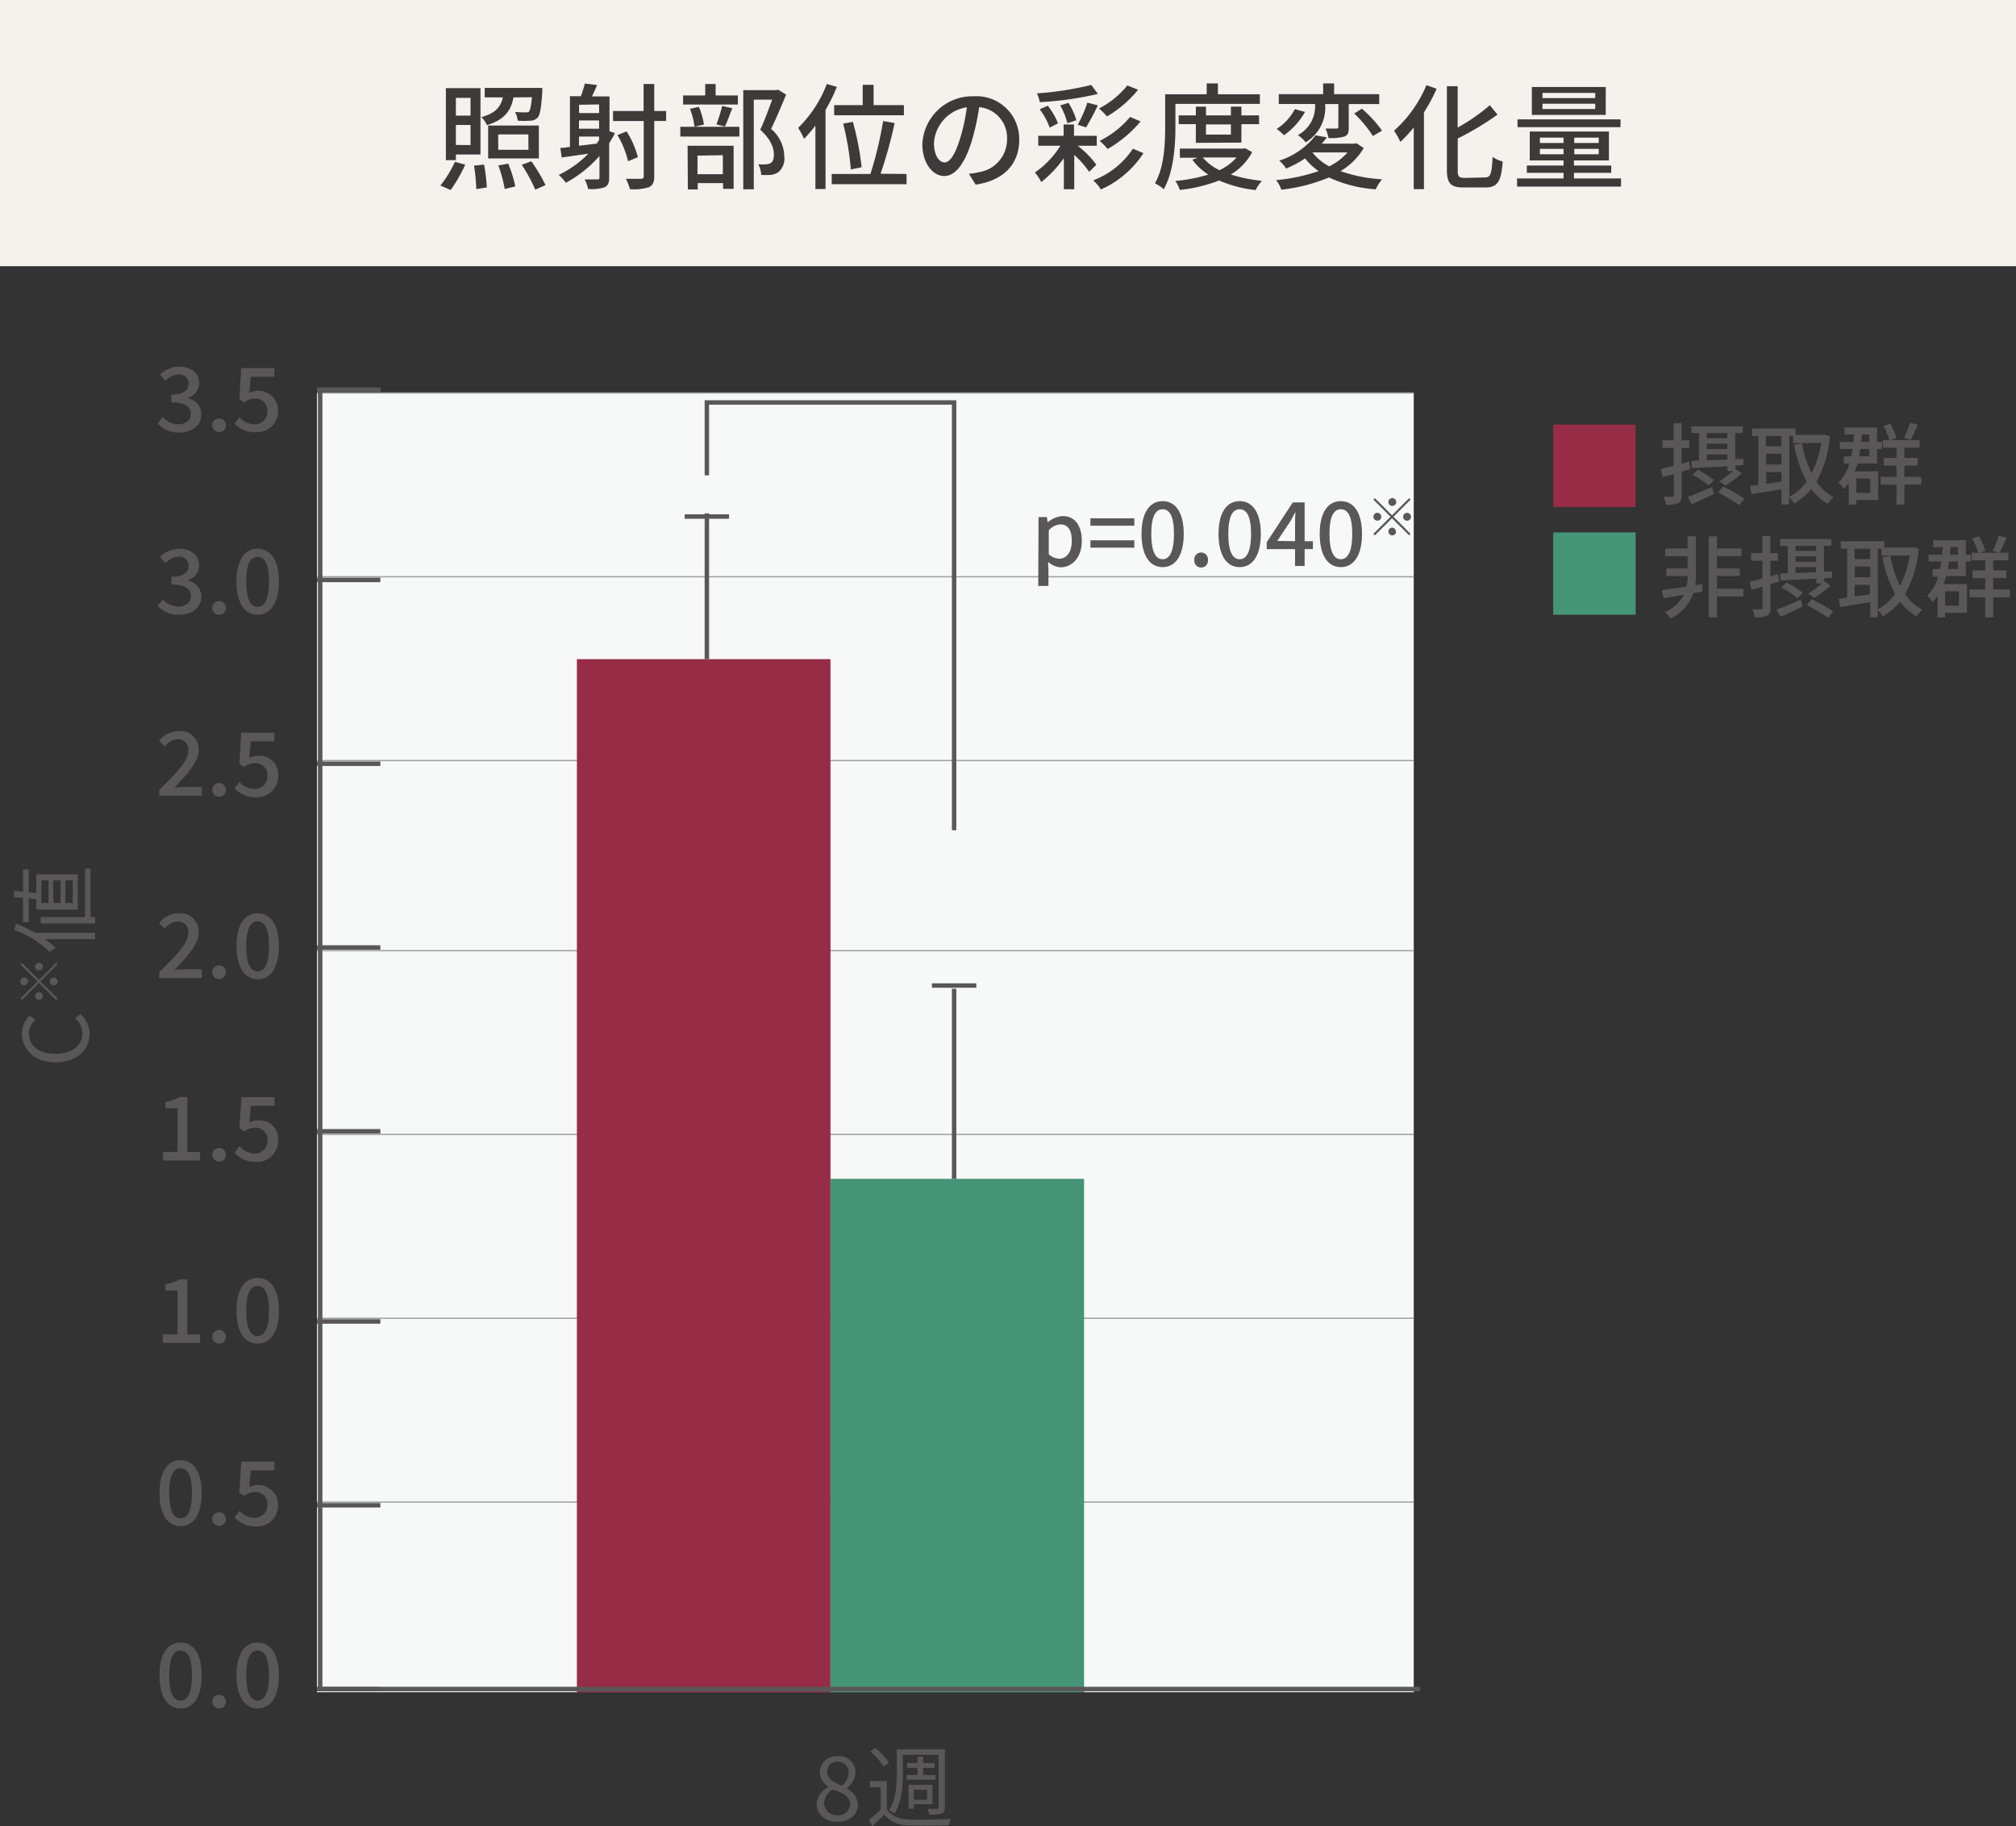
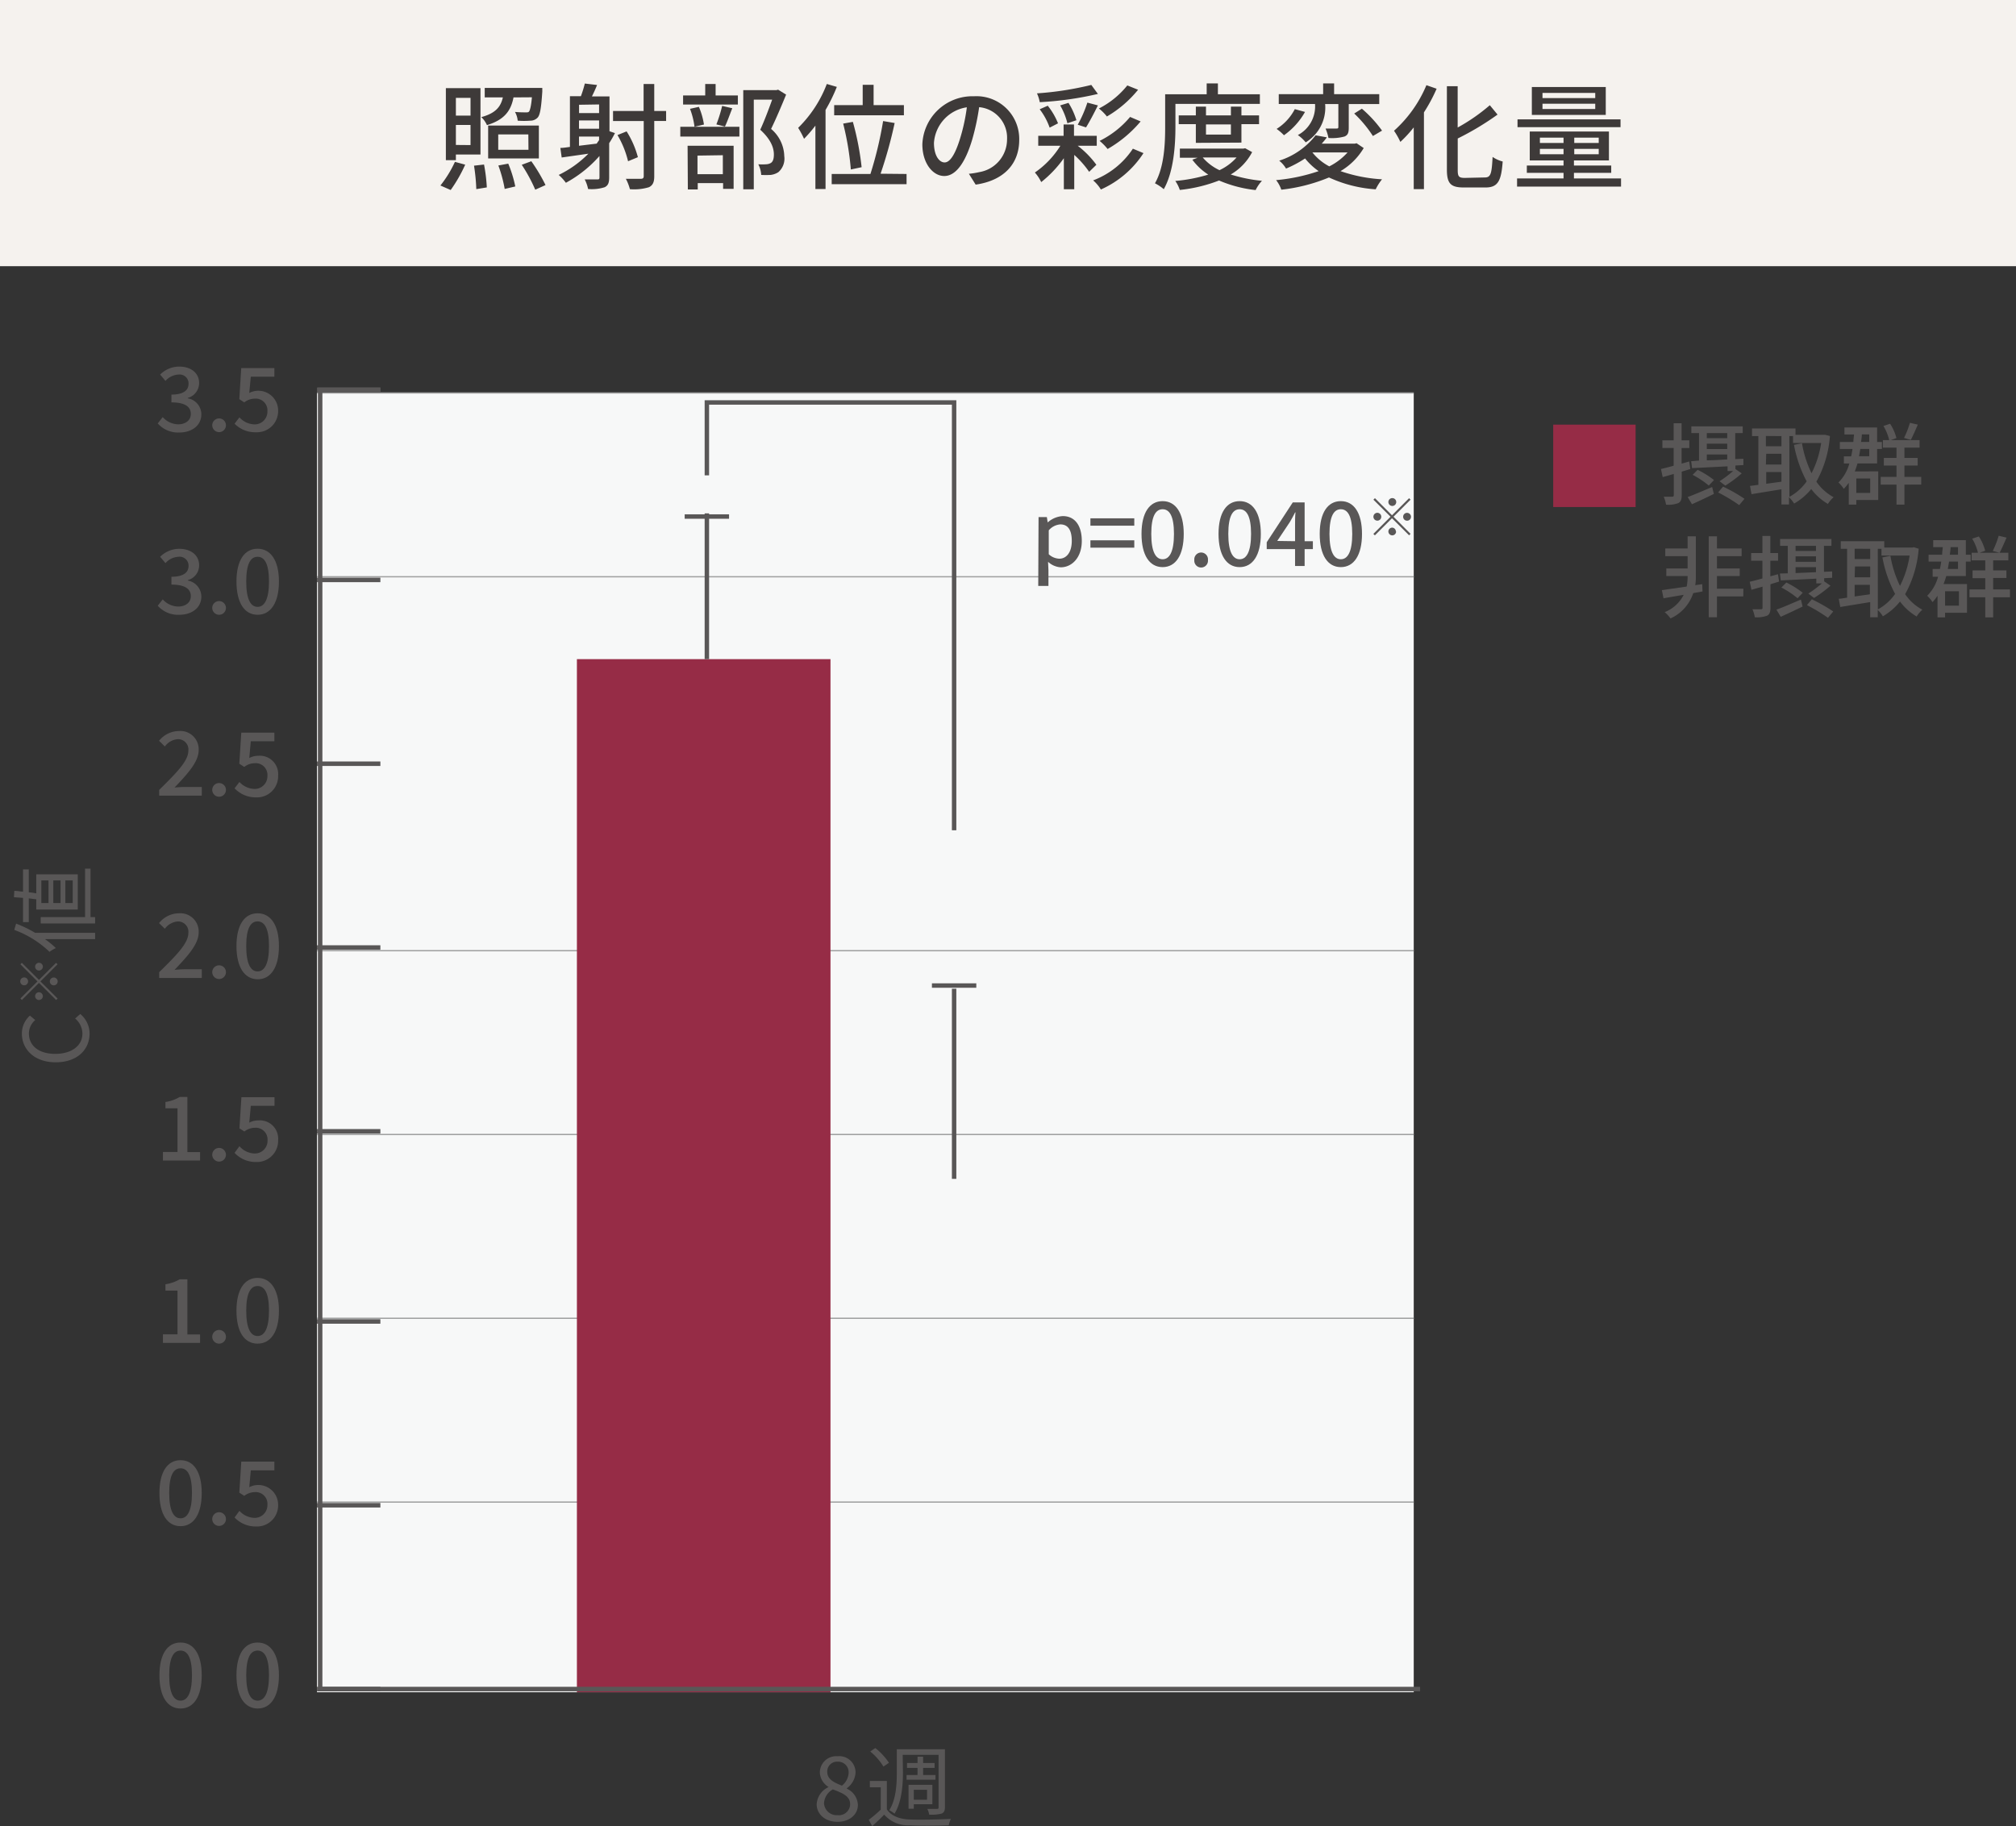
<svg xmlns="http://www.w3.org/2000/svg" viewBox="0 0 318 288.15">
  <rect x="0" y="0" width="318" height="288.15" fill="#333333" stroke="none" />
  <defs>
    <style>.cls-1{fill:#595757;}.cls-2{fill:#f7f8f8;}.cls-3{fill:#f5f2ee;}.cls-4{fill:#3e3a39;}.cls-5,.cls-6,.cls-7{fill:none;stroke-miterlimit:10;}.cls-5{stroke:#9fa0a0;stroke-width:0.2px;}.cls-6,.cls-7{stroke:#595757;}.cls-6{stroke-width:0.71px;}.cls-7{stroke-width:0.7px;}.cls-8{fill:#449476;}.cls-9{fill:#962c46;}</style>
  </defs>
  <g id="レイヤー_2" data-name="レイヤー 2">
    <g id="レイヤー_1-2" data-name="レイヤー 1">
      <path class="cls-1" d="M8.78,167.61c-3.32,0-5.33-2-5.33-4.56a3.79,3.79,0,0,1,1.27-2.81l.84.7a2.82,2.82,0,0,0-1,2.1c0,2,1.6,3.24,4.16,3.24S13,165,13,163.08a3.14,3.14,0,0,0-1.15-2.38l.81-.71a4,4,0,0,1,1.47,3.15C14.09,165.69,12.12,167.61,8.78,167.61Z" />
      <path class="cls-1" d="M3.82,155.46a.62.62,0,1,1,.61-.61A.61.61,0,0,1,3.82,155.46Zm-.6-3.31.23-.23,2.7,2.69,2.69-2.69.24.23-2.7,2.7,2.71,2.7-.24.23-2.7-2.7-2.7,2.7-.23-.24,2.69-2.69Zm2.32.37a.61.61,0,0,1,.61-.61.61.61,0,0,1,.61.61.62.62,0,0,1-.61.61A.61.61,0,0,1,5.54,152.52Zm1.22,4.65a.61.61,0,0,1-.61.61.61.61,0,0,1-.61-.61.61.61,0,0,1,.61-.61A.62.62,0,0,1,6.76,157.17Zm1.71-2.94a.62.62,0,1,1-.61.62A.62.62,0,0,1,8.47,154.23Z" />
      <path class="cls-1" d="M5.72,141.89l-1.18-.14v3.74H3.63v-3.82l-1.43-.11.06-1c.43,0,.89.09,1.37.13v-3.52h.91v3.63c.42,0,.83.1,1.18.15v-3h6.55v5.56H5.72Zm-3.18,3.84a19.46,19.46,0,0,1,3,1.45H15v1H7.09a13,13,0,0,1,1.72,1.41,5.52,5.52,0,0,0-1,.59,16,16,0,0,0-5.56-3.46Zm11.74-8.68v7.65H15v1H6.42v-1h7v-7.65Zm-7.76,1.86v3.57H7.65v-3.57Zm1.89,0v3.57H9.55v-3.57Zm1.9,0v3.57h1.16v-3.57Z" />
      <rect class="cls-2" x="50" y="62" width="173" height="205" />
      <rect class="cls-3" width="318" height="42" />
      <path class="cls-4" d="M69.47,29.27a18.06,18.06,0,0,0,2.29-3.73l1.62.44a23,23,0,0,1-2.29,4Zm2.44-4H70.33V13.91h5.46V24.38H71.91Zm0-9.83v2.8h2.31v-2.8Zm2.31,7.45V19.72H71.91v3.15Zm2.13,3.07a26.33,26.33,0,0,1,.44,3.61l-1.66.27a29.85,29.85,0,0,0-.36-3.7ZM81,15.37c-.4,2.07-1.4,3.53-4.19,4.37a3.91,3.91,0,0,0-.89-1.26c2.26-.62,3.06-1.62,3.4-3.11H76.46v-1.5h9.08s0,.39,0,.6c-.17,2.55-.35,3.66-.73,4.08a1.57,1.57,0,0,1-1.15.49,13.08,13.08,0,0,1-2,0,3.37,3.37,0,0,0-.43-1.38c.72.07,1.42.07,1.71.07s.42,0,.53-.16.32-.8.43-2.22ZM85,25H77V19.81h8Zm-1.66-3.79H78.59v2.42h4.77Zm-3.17,4.61a19.37,19.37,0,0,1,1.11,3.6l-1.67.39a21.5,21.5,0,0,0-1-3.7Zm3.64-.38a27,27,0,0,1,2.24,3.76l-1.62.73A25,25,0,0,0,82.3,26Z" />
      <path class="cls-4" d="M97,21a15.56,15.56,0,0,1-.91,1.59V28c0,.82-.16,1.27-.71,1.54a6.71,6.71,0,0,1-2.62.28,5.35,5.35,0,0,0-.53-1.51c.86,0,1.7,0,2,0s.33-.09.33-.36V24.61a19.28,19.28,0,0,1-5.3,4.23,7.64,7.64,0,0,0-1.13-1.24,16.85,16.85,0,0,0,4.68-3.35l-4.21.6-.21-1.51c.45,0,1-.09,1.51-.16v-8h1.73a18.53,18.53,0,0,0,.62-2l1.93.23c-.26.66-.55,1.28-.81,1.8h2.77v5.5Zm-5.66-4.47v1.31H94.5V16.48ZM94.5,19H91.33v1.31H94.5Zm-3.17,4,2.79-.34c.12-.19.25-.37.38-.55v-.56H91.33Zm13.74-3.91H103.2v8.74c0,.92-.24,1.42-.84,1.71a8.08,8.08,0,0,1-3,.31,7.61,7.61,0,0,0-.64-1.64c1.09,0,2.06,0,2.37,0s.45-.11.45-.42V19.1H96.7V17.51h4.82V13.25h1.68v4.26h1.87Zm-6,6.35a15,15,0,0,0-1.67-4.13l1.44-.58a14.63,14.63,0,0,1,1.78,4.07Z" />
      <path class="cls-4" d="M107.31,20h9.32v1.55h-9.32Zm9.08-3.51h-8.64V15.06h3.49V13.25h1.64v1.81h3.51ZM108.46,23h7.26V29.8h-1.66v-.91h-4v1h-1.56Zm1.09-3a12.09,12.09,0,0,0-.71-2.83l1.4-.31a11.32,11.32,0,0,1,.8,2.79Zm.47,4.55v2.93h4V24.49ZM113,19.63a21.54,21.54,0,0,0,.91-2.92l1.6.37c-.4,1-.8,2.15-1.16,2.89ZM124,14.93c-.71,1.73-1.59,3.82-2.37,5.41a5.81,5.81,0,0,1,2.08,4.31,2.82,2.82,0,0,1-.93,2.51,2.83,2.83,0,0,1-1.22.44,14.12,14.12,0,0,1-1.49,0,4.11,4.11,0,0,0-.46-1.68,9.19,9.19,0,0,0,1.24,0,1.61,1.61,0,0,0,.73-.2c.36-.22.49-.69.49-1.35,0-1.06-.48-2.38-2.15-3.9.66-1.42,1.37-3.33,1.88-4.75h-2.9V29.87h-1.66V14.22h5.23l.27-.07Z" />
      <path class="cls-4" d="M132,13.71a26.6,26.6,0,0,1-1.78,3.64V29.82h-1.6v-10a21.19,21.19,0,0,1-1.79,2.08,14.82,14.82,0,0,0-.93-1.73,19.31,19.31,0,0,0,4.52-6.92ZM143,27.45v1.61H131.19V27.45h6.11a59.61,59.61,0,0,0,2-8.35l1.82.31a70.2,70.2,0,0,1-2.22,8Zm-6.92-10.86V13.38h1.72v3.21h4.78v1.6h-11v-1.6Zm-1.87,10.15A44.13,44.13,0,0,0,133,19.5l1.53-.27a44,44,0,0,1,1.38,7.15Z" />
      <path class="cls-4" d="M153.9,29.13l-1.07-1.71a12,12,0,0,0,1.62-.26,5.23,5.23,0,0,0,4.4-5.17,4.84,4.84,0,0,0-4.4-5.08A38.14,38.14,0,0,1,153.36,22c-1.1,3.71-2.61,5.77-4.41,5.77s-3.46-2-3.46-5a7.9,7.9,0,0,1,8.14-7.58,6.74,6.74,0,0,1,7.14,6.87C160.77,25.87,158.33,28.49,153.9,29.13ZM149,25.63c.82,0,1.67-1.18,2.51-4a29.84,29.84,0,0,0,1-4.7,6.09,6.09,0,0,0-5.19,5.63C147.33,24.67,148.22,25.63,149,25.63Z" />
      <path class="cls-4" d="M170,23a14.64,14.64,0,0,1,2.94,3l-1.14,1.11a15.3,15.3,0,0,0-2.35-2.67v5.42h-1.64v-4.9a18.24,18.24,0,0,1-3.57,3.77,6.68,6.68,0,0,0-1-1.51A14.21,14.21,0,0,0,167.26,23h-3.49V21.43h4V19.64h1.64v1.79H173V23Zm3.18-8.18a51.78,51.78,0,0,1-9.17,1.3,5.91,5.91,0,0,0-.44-1.39,49.93,49.93,0,0,0,8.57-1.33Zm-7.61,5.32A10.45,10.45,0,0,0,164,17.24l1.27-.56a10.8,10.8,0,0,1,1.62,2.78Zm2.8-.69a10.77,10.77,0,0,0-1.14-2.82l1.31-.4a11.17,11.17,0,0,1,1.25,2.74Zm1.63.23a19.71,19.71,0,0,0,1.52-3.49l1.66.44c-.6,1.22-1.33,2.6-1.87,3.47Zm10.37,4.48a15.49,15.49,0,0,1-6.72,5.74,6,6,0,0,0-1.22-1.44,13,13,0,0,0,6.27-5Zm-.85-10a18,18,0,0,1-4.92,4.22,7.5,7.5,0,0,0-1.26-1.26,13.79,13.79,0,0,0,4.48-3.64Zm.4,5a19.4,19.4,0,0,1-5.21,4.35,8.44,8.44,0,0,0-1.26-1.28,14.86,14.86,0,0,0,4.81-3.78Z" />
      <path class="cls-4" d="M185.41,20c0,2.86-.26,7.08-1.84,9.85a7,7,0,0,0-1.39-.93c1.48-2.59,1.61-6.28,1.61-8.92V14.87h6.55V13.16h1.77v1.71h6.62v1.52H185.41ZM197.51,24a8.77,8.77,0,0,1-3.38,3.53,23.94,23.94,0,0,0,4.93,1,5.93,5.93,0,0,0-1,1.46,20.31,20.31,0,0,1-5.77-1.51,24,24,0,0,1-6.19,1.49,5.4,5.4,0,0,0-.71-1.42,25.1,25.1,0,0,0,5.2-1,9.56,9.56,0,0,1-2.51-2.35l.82-.31h-2.79V23.45h10l.3-.06Zm-8.88-1.46V19.59h-2.7V18.21h2.7V16.82h1.6v1.39h3.93V16.82h1.66v1.39h2.78v1.38h-2.78V22.5Zm1.09,2.31a7.84,7.84,0,0,0,2.64,2,8.3,8.3,0,0,0,2.69-2Zm.51-5.22v1.6h3.93v-1.6Z" />
      <path class="cls-4" d="M215.11,23.36A10.4,10.4,0,0,1,211.45,27,24,24,0,0,0,218,28.29a7.73,7.73,0,0,0-1,1.58A20.68,20.68,0,0,1,209.63,28a27.29,27.29,0,0,1-7.52,1.93,5,5,0,0,0-.82-1.51A28.35,28.35,0,0,0,208,27a10.11,10.11,0,0,1-2.14-2,18.44,18.44,0,0,1-3,1.6,4.71,4.71,0,0,0-1.08-1.25,11.76,11.76,0,0,0,5.74-4l1.78.32a11.43,11.43,0,0,1-.82,1h5.21l.29-.07Zm-9.26-5.7a11.25,11.25,0,0,1-3.32,3.68,7.69,7.69,0,0,0-1.16-1,8.1,8.1,0,0,0,2.87-3.12Zm3.18-1.2a6.41,6.41,0,0,1-3.07,6,6.14,6.14,0,0,0-1.24-1.15,5.11,5.11,0,0,0,2.71-4.9h-5.72V14.86h7v-1.7h1.73v1.7h7.12v1.56h-4.81V20.1c0,.76-.09,1.2-.67,1.44a7.4,7.4,0,0,1-2.53.23,7.27,7.27,0,0,0-.46-1.49c.77,0,1.53,0,1.75,0s.27-.06.27-.26V16.42H209Zm-2,7.61a8.38,8.38,0,0,0,2.65,2.18,9.65,9.65,0,0,0,2.88-2.2h-5.52Zm7.79-6.92A19.64,19.64,0,0,1,218,20.61l-1.44.85a19.33,19.33,0,0,0-2.95-3.55Z" />
      <path class="cls-4" d="M226.61,14a25.56,25.56,0,0,1-2,3.73V29.84H223V20.1a19.61,19.61,0,0,1-2.11,2.29,11.76,11.76,0,0,0-1-1.76A20,20,0,0,0,225,13.44ZM234.22,28c.95,0,1.08-.64,1.22-3.24a5,5,0,0,0,1.59.72c-.22,3-.71,4.1-2.7,4.1h-3.44c-2.06,0-2.66-.62-2.66-2.82V13.6h1.7v6.52A29.19,29.19,0,0,0,235,16.6l1.22,1.48a44.41,44.41,0,0,1-6.28,3.77v5c0,1,.18,1.22,1.12,1.22Z" />
      <path class="cls-4" d="M255.7,28.15v1.29H239.3V28.15h7.33v-.88h-5.79V26.12h5.79v-.81H241.3V20.75h12.49v4.56h-5.52v.81h5.88v1.15h-5.88v.88Zm-.08-8.09H239.37V18.83h16.25Zm-2.33-1.93H241.63v-4.4h11.66ZM242.9,22.56h3.73v-.84H242.9Zm3.73,1.78v-.85H242.9v.85Zm5-9.68h-8.32v.82h8.32Zm0,1.71h-8.32v.83h8.32Zm.55,5.35h-3.86v.84h3.86Zm0,1.77h-3.86v.85h3.86Z" />
      <line class="cls-5" x1="223" y1="237" x2="50" y2="237" />
      <line class="cls-5" x1="223" y1="208" x2="50" y2="208" />
      <line class="cls-5" x1="223" y1="179" x2="50" y2="179" />
      <line class="cls-5" x1="223" y1="150" x2="50" y2="150" />
-       <line class="cls-5" x1="223" y1="120" x2="50" y2="120" />
      <line class="cls-5" x1="223" y1="91" x2="50" y2="91" />
      <line class="cls-5" x1="223" y1="62" x2="50" y2="62" />
      <line class="cls-6" x1="50" y1="61.5" x2="60" y2="61.5" />
      <line class="cls-6" x1="50" y1="120.5" x2="60" y2="120.5" />
      <line class="cls-6" x1="50" y1="91.5" x2="60" y2="91.5" />
      <line class="cls-6" x1="50" y1="149.5" x2="60" y2="149.5" />
      <line class="cls-6" x1="50" y1="178.5" x2="60" y2="178.5" />
      <line class="cls-6" x1="50" y1="208.5" x2="60" y2="208.5" />
      <line class="cls-6" x1="50" y1="237.5" x2="60" y2="237.5" />
      <line class="cls-6" x1="50" y1="266.5" x2="60" y2="266.5" />
      <path class="cls-1" d="M24.88,66.81l.79-1a3.31,3.31,0,0,0,2.43,1.14c1.17,0,2-.63,2-1.64s-.73-1.82-3.06-1.82V62.26c2,0,2.7-.75,2.7-1.71a1.4,1.4,0,0,0-1.58-1.45,2.91,2.91,0,0,0-2.06,1l-.84-1a4.27,4.27,0,0,1,3-1.26c1.85,0,3.15,1,3.15,2.6a2.43,2.43,0,0,1-1.78,2.34v.07a2.57,2.57,0,0,1,2.13,2.52c0,1.81-1.56,2.87-3.45,2.87A4.29,4.29,0,0,1,24.88,66.81Z" />
      <path class="cls-1" d="M33.48,67.1a1.08,1.08,0,1,1,2.16,0,1.08,1.08,0,1,1-2.16,0Z" />
      <path class="cls-1" d="M37,66.85l.77-1a3.3,3.3,0,0,0,2.41,1.11,2,2,0,0,0,2-2.06,1.85,1.85,0,0,0-2-2,2.71,2.71,0,0,0-1.65.59l-.78-.51.3-4.9h5.23v1.36H39.56L39.32,62a3.12,3.12,0,0,1,4.55,2.77,3.33,3.33,0,0,1-3.47,3.43A4.54,4.54,0,0,1,37,66.85Z" />
      <path class="cls-1" d="M163.82,81.59h1.31l.13.84h0a3.91,3.91,0,0,1,2.38-1c1.95,0,3,1.55,3,3.92,0,2.65-1.58,4.16-3.32,4.16a3.2,3.2,0,0,1-2-.87l.06,1.32v2.49h-1.61Zm5.24,3.76c0-1.61-.52-2.61-1.81-2.61a2.65,2.65,0,0,0-1.82.94v3.77a2.56,2.56,0,0,0,1.67.7C168.22,88.15,169.06,87.15,169.06,85.35Z" />
      <path class="cls-1" d="M172,81.78h6.92v1.16H172Zm0,3.47h6.92v1.16H172Z" />
      <path class="cls-1" d="M180.06,84.24c0-3.38,1.29-5.17,3.33-5.17s3.33,1.81,3.33,5.17-1.27,5.24-3.33,5.24S180.06,87.62,180.06,84.24Zm5.12,0c0-2.89-.74-3.89-1.79-3.89s-1.79,1-1.79,3.89.74,4,1.79,4S185.18,87.13,185.18,84.24Z" />
      <path class="cls-1" d="M188.39,88.36a1.08,1.08,0,1,1,2.15,0,1.08,1.08,0,1,1-2.15,0Z" />
      <path class="cls-1" d="M192.21,84.24c0-3.38,1.29-5.17,3.33-5.17s3.34,1.81,3.34,5.17-1.28,5.24-3.34,5.24S192.21,87.62,192.21,84.24Zm5.13,0c0-2.89-.75-3.89-1.8-3.89s-1.79,1-1.79,3.89.74,4,1.79,4S197.34,87.13,197.34,84.24Z" />
      <path class="cls-1" d="M204.28,86.64h-4.47V85.56l4.11-6.29h1.87v6.12h1.3v1.25h-1.3V89.3h-1.51Zm0-1.25V82.85c0-.56,0-1.45.07-2h-.06c-.25.5-.53,1-.82,1.5l-2,3Z" />
      <path class="cls-1" d="M208.17,84.24c0-3.38,1.29-5.17,3.33-5.17s3.34,1.81,3.34,5.17-1.28,5.24-3.34,5.24S208.17,87.62,208.17,84.24Zm5.13,0c0-2.89-.75-3.89-1.8-3.89s-1.79,1-1.79,3.89.74,4,1.79,4S213.3,87.13,213.3,84.24Z" />
      <path class="cls-1" d="M222.27,78.6l.23.24-2.69,2.69,2.69,2.7-.23.23-2.7-2.69-2.7,2.7-.24-.23,2.71-2.71-2.7-2.69.24-.24,2.69,2.7Zm-5,3.55a.62.62,0,1,1,.61-.62A.62.62,0,0,1,217.25,82.15ZM219,79.21a.62.62,0,0,1,.61-.62.62.62,0,1,1-.61.62Zm1.22,4.65a.61.61,0,0,1-.61.61.62.62,0,0,1-.61-.61.61.61,0,0,1,.61-.61A.61.61,0,0,1,220.18,83.86Zm1.72-2.94a.62.62,0,1,1-.61.61A.61.61,0,0,1,221.9,80.92Z" />
      <path class="cls-1" d="M128.82,284.67a3.19,3.19,0,0,1,1.89-2.71v0a2.81,2.81,0,0,1-1.39-2.31,2.59,2.59,0,0,1,2.82-2.55,2.56,2.56,0,0,1,2.81,2.64,3.29,3.29,0,0,1-1.37,2.41v.07a2.94,2.94,0,0,1,1.74,2.57c0,1.49-1.29,2.66-3.22,2.66S128.82,286.25,128.82,284.67Zm5.28,0c0-1.3-1.26-1.77-2.72-2.34a2.66,2.66,0,0,0-1.4,2.18,2,2,0,0,0,2.14,1.89A1.78,1.78,0,0,0,134.1,284.71Zm-.24-4.95a1.66,1.66,0,0,0-1.74-1.76,1.54,1.54,0,0,0-1.63,1.6c0,1.2,1.1,1.7,2.31,2.18A2.73,2.73,0,0,0,133.86,279.76Z" />
      <path class="cls-1" d="M139.89,285.48c.66,1,1.91,1.53,3.55,1.6s4.84,0,6.55-.09a3.77,3.77,0,0,0-.33,1c-1.59.07-4.61.1-6.19,0a4.91,4.91,0,0,1-4-1.68c-.58.62-1.22,1.21-1.89,1.82l-.54-1c.58-.44,1.27-1,1.89-1.61V282h-1.72v-1h2.68Zm-.54-6.75a9.49,9.49,0,0,0-2.08-2.38l.8-.54a9.79,9.79,0,0,1,2.15,2.33Zm3.08.92c0,1.92-.18,4.65-1.33,6.51a4.74,4.74,0,0,0-.83-.54c1.1-1.74,1.19-4.19,1.19-6V276h7.59v9.14c0,.54-.13.82-.49,1a6,6,0,0,1-2,.17,2.86,2.86,0,0,0-.29-.9c.69,0,1.33,0,1.53,0s.25-.06.25-.27v-8.26h-5.66Zm2.3.41v-1.12h-1.66v-.77h1.66v-1h.88v1h1.81v.77h-1.81v1.12h1.95v.75H143v-.75Zm-.59,5.33h-.83v-3.78h3.76v3.06h-2.93Zm0-3v1.57h2.09v-1.57Z" />
      <path class="cls-1" d="M25.15,264.33c0-3.38,1.29-5.17,3.33-5.17s3.34,1.8,3.34,5.17-1.28,5.24-3.34,5.24S25.15,267.7,25.15,264.33Zm5.13,0c0-2.89-.75-3.9-1.8-3.9s-1.79,1-1.79,3.9.74,4,1.79,4S30.28,267.21,30.28,264.33Z" />
-       <path class="cls-1" d="M33.48,268.44a1.08,1.08,0,1,1,1.08,1.13A1.08,1.08,0,0,1,33.48,268.44Z" />
+       <path class="cls-1" d="M33.48,268.44A1.08,1.08,0,0,1,33.48,268.44Z" />
      <path class="cls-1" d="M37.3,264.33c0-3.38,1.29-5.17,3.33-5.17S44,261,44,264.33s-1.28,5.24-3.34,5.24S37.3,267.7,37.3,264.33Zm5.13,0c0-2.89-.75-3.9-1.8-3.9s-1.79,1-1.79,3.9.74,4,1.79,4S42.43,267.21,42.43,264.33Z" />
      <path class="cls-1" d="M25.15,235.56c0-3.37,1.29-5.17,3.33-5.17s3.34,1.81,3.34,5.17-1.28,5.24-3.34,5.24S25.15,238.94,25.15,235.56Zm5.13,0c0-2.88-.75-3.89-1.8-3.89s-1.79,1-1.79,3.89.74,4,1.79,4S30.28,238.45,30.28,235.56Z" />
      <path class="cls-1" d="M33.48,239.68a1.08,1.08,0,1,1,2.16,0,1.08,1.08,0,1,1-2.16,0Z" />
      <path class="cls-1" d="M37,239.43l.77-1.05a3.3,3.3,0,0,0,2.41,1.11,2,2,0,0,0,2-2.06,1.85,1.85,0,0,0-2-2,2.73,2.73,0,0,0-1.65.59l-.78-.51.31-4.9h5.22V232H39.56l-.24,2.65a3.12,3.12,0,0,1,4.55,2.77,3.33,3.33,0,0,1-3.47,3.43A4.58,4.58,0,0,1,37,239.43Z" />
      <path class="cls-1" d="M25.7,210.53H28v-6.9H26.1v-1a6.16,6.16,0,0,0,2.24-.78h1.22v8.7h2v1.33H25.7Z" />
      <path class="cls-1" d="M33.48,210.92a1.08,1.08,0,1,1,2.16,0,1.08,1.08,0,1,1-2.16,0Z" />
      <path class="cls-1" d="M37.3,206.8c0-3.38,1.29-5.17,3.33-5.17S44,203.44,44,206.8,42.69,212,40.63,212,37.3,210.18,37.3,206.8Zm5.13,0c0-2.89-.75-3.89-1.8-3.89s-1.79,1-1.79,3.89.74,4,1.79,4S42.43,209.69,42.43,206.8Z" />
      <path class="cls-1" d="M25.7,181.76H28v-6.89H26.1v-1a6,6,0,0,0,2.24-.79h1.22v8.7h2v1.33H25.7Z" />
      <path class="cls-1" d="M33.48,182.16a1.08,1.08,0,1,1,1.08,1.12A1.09,1.09,0,0,1,33.48,182.16Z" />
      <path class="cls-1" d="M37,181.9l.77-1.05A3.3,3.3,0,0,0,40.2,182a2,2,0,0,0,2-2.06,1.86,1.86,0,0,0-2-2,2.73,2.73,0,0,0-1.65.59l-.78-.5.31-4.91h5.22v1.36H39.56l-.24,2.65a3,3,0,0,1,1.41-.35,2.89,2.89,0,0,1,3.14,3.12,3.34,3.34,0,0,1-3.47,3.44A4.55,4.55,0,0,1,37,181.9Z" />
      <path class="cls-1" d="M25.11,153.39c2.87-2.81,4.6-4.61,4.6-6.18A1.63,1.63,0,0,0,28,145.39a2.81,2.81,0,0,0-2,1.15l-.91-.89a4.05,4.05,0,0,1,3.14-1.55,2.89,2.89,0,0,1,3.11,3c0,1.84-1.67,3.68-3.81,5.93a16.09,16.09,0,0,1,1.68-.1h2.62v1.37H25.11Z" />
      <path class="cls-1" d="M33.48,153.39a1.08,1.08,0,1,1,2.16,0,1.08,1.08,0,1,1-2.16,0Z" />
      <path class="cls-1" d="M37.3,149.27c0-3.37,1.29-5.17,3.33-5.17S44,145.91,44,149.27s-1.28,5.24-3.34,5.24S37.3,152.65,37.3,149.27Zm5.13,0c0-2.88-.75-3.89-1.8-3.89s-1.79,1-1.79,3.89.74,4,1.79,4S42.43,152.16,42.43,149.27Z" />
      <path class="cls-1" d="M25.11,124.63c2.87-2.82,4.6-4.61,4.6-6.18A1.63,1.63,0,0,0,28,116.63a2.81,2.81,0,0,0-2,1.15l-.91-.9a4.08,4.08,0,0,1,3.14-1.54,2.89,2.89,0,0,1,3.11,3c0,1.83-1.67,3.68-3.81,5.92.52-.05,1.18-.09,1.68-.09h2.62v1.37H25.11Z" />
      <path class="cls-1" d="M33.48,124.63a1.08,1.08,0,1,1,2.16,0,1.08,1.08,0,1,1-2.16,0Z" />
      <path class="cls-1" d="M37,124.38l.77-1a3.33,3.33,0,0,0,2.41,1.1,2,2,0,0,0,2-2.06,1.85,1.85,0,0,0-2-2,2.67,2.67,0,0,0-1.65.59l-.78-.51.31-4.9h5.22v1.36H39.56l-.24,2.64a3,3,0,0,1,1.41-.35,2.89,2.89,0,0,1,3.14,3.13,3.33,3.33,0,0,1-3.47,3.43A4.58,4.58,0,0,1,37,124.38Z" />
      <path class="cls-1" d="M24.88,95.57l.79-1a3.34,3.34,0,0,0,2.43,1.13c1.17,0,2-.63,2-1.64s-.73-1.82-3.06-1.82V91c2,0,2.7-.74,2.7-1.71a1.4,1.4,0,0,0-1.58-1.44,2.9,2.9,0,0,0-2.06,1l-.84-1a4.31,4.31,0,0,1,3-1.26c1.85,0,3.15,1,3.15,2.6a2.41,2.41,0,0,1-1.78,2.34v.07a2.59,2.59,0,0,1,2.13,2.53c0,1.8-1.55,2.87-3.45,2.87A4.29,4.29,0,0,1,24.88,95.57Z" />
      <path class="cls-1" d="M33.48,95.87A1.08,1.08,0,1,1,34.56,97,1.09,1.09,0,0,1,33.48,95.87Z" />
      <path class="cls-1" d="M37.3,91.75c0-3.38,1.29-5.17,3.33-5.17S44,88.39,44,91.75,42.69,97,40.63,97,37.3,95.12,37.3,91.75Zm5.13,0c0-2.89-.75-3.9-1.8-3.9s-1.79,1-1.79,3.9.74,4,1.79,4S42.43,94.63,42.43,91.75Z" />
      <polyline class="cls-7" points="111.5 75 111.5 63.5 150.5 63.5 150.5 131" />
-       <rect class="cls-8" x="131" y="186" width="40" height="81" />
      <rect class="cls-9" x="91" y="104" width="40" height="163" />
      <line class="cls-7" x1="108" y1="81.5" x2="115" y2="81.5" />
      <line class="cls-7" x1="111.5" y1="104" x2="111.5" y2="81" />
      <line class="cls-7" x1="147" y1="155.5" x2="154" y2="155.5" />
      <line class="cls-7" x1="150.5" y1="186" x2="150.5" y2="156" />
      <rect class="cls-9" x="245" y="67" width="13" height="13" />
-       <rect class="cls-8" x="245" y="84" width="13" height="13" />
      <path class="cls-1" d="M266.63,74l-1.36.42v3.7c0,.68-.14,1.05-.53,1.26a4.53,4.53,0,0,1-1.94.25,5.27,5.27,0,0,0-.37-1.26h1.34c.18,0,.25-.07.25-.26V74.78l-1.75.5L262,74c.56-.13,1.26-.31,2-.52v-2.8h-1.78V69.48H264v-2.7h1.25v2.7h1.22v1.21h-1.22v2.46l1.2-.34Zm-.42,4.42c1-.35,2.46-1,3.86-1.58l.27,1.09c-1.16.58-2.44,1.17-3.45,1.63ZM268,72.67V68.33h-1.21V67.27h8.1v1.06h-1.18v4.11l1.29-.06,0,1-1.26.07V74l1,.69a19.73,19.73,0,0,1-2.59,1.93l-.91-.69a18.71,18.71,0,0,0,2.14-1.61h-.88v-.74l-5.6.28-.14-1.09Zm1.54,3.94a14.09,14.09,0,0,0-2.55-1.69l.79-.79a14.54,14.54,0,0,1,2.58,1.61Zm-.31-8.28v.81h3.22v-.81Zm0,2.52h3.22V70h-3.22Zm0,1.78c1,0,2.1-.08,3.22-.14v-.78h-3.22Zm2.56,4.15a24.37,24.37,0,0,1,3.38,1.92l-.83,1a26.26,26.26,0,0,0-3.32-2Z" />
      <path class="cls-1" d="M288.65,68.79A17.47,17.47,0,0,1,286.51,76a7.87,7.87,0,0,0,2.72,2.45,4.74,4.74,0,0,0-.9,1.06,8.8,8.8,0,0,1-2.63-2.35A9.53,9.53,0,0,1,283,79.45a5.08,5.08,0,0,0-.81-1v1.14H281V77.2l-4.72.77-.24-1.3,1.32-.17V68.81h-1V67.6h6.86v1h4.44l.22,0Zm-10.1,0v1.62H281V68.81Zm0,4.5H281V71.6h-2.4ZM281,76V74.48h-2.4v1.85Zm1.26,2.39a8,8,0,0,0,2.72-2.44,19.8,19.8,0,0,1-2-5.76l1.26-.25a17.5,17.5,0,0,0,1.51,4.73,15.73,15.73,0,0,0,1.52-4.77h-4.44V68.81h-.58Z" />
      <path class="cls-1" d="M296.27,74.37v4.52h-3.46v.73h-1.19V76.18a7.11,7.11,0,0,1-.79.95,4.65,4.65,0,0,0-.84-1,6.63,6.63,0,0,0,1.72-3h-.86V72H292c.08-.38.15-.76.21-1.16h-2v-1.1h2.14c0-.39.07-.78.1-1.19h-1.51v-1.1h5.15v2.29h.76v1.1h-.76v2.28H293c-.13.43-.27.85-.43,1.26Zm-3.46,1.13v2.27H295V75.5Zm.63-4.67c-.06.4-.13.78-.2,1.16h1.61V70.83Zm.24-2.29c0,.41-.07.8-.12,1.19h1.29V68.54Zm9.37,7.92H300.4v3.16h-1.25V76.46h-2.49V75.24h2.49V73.45h-2v-1.2h2V70.63H297V69.44h1a7.89,7.89,0,0,0-.91-2.23l1.05-.35a7.57,7.57,0,0,1,1,2.26l-.89.32h4.54v1.19H300.4v1.62h2.09v1.2H300.4v1.79h2.65ZM302.51,67c-.36.84-.77,1.78-1.1,2.4l-1.07-.3a15.2,15.2,0,0,0,.93-2.39Z" />
      <path class="cls-1" d="M268.55,93.32l-1.46.26a6.69,6.69,0,0,1-3.59,4,5.3,5.3,0,0,0-.92-1,5.64,5.64,0,0,0,3-2.73l-3.18.54-.26-1.28,3.91-.56a7.6,7.6,0,0,0,.15-1.46v-.2h-3.36v-1.2h3.36V87.75h-3.52V86.54h3.52V84.62h1.3v6.47a6.89,6.89,0,0,1-.1,1.24l1.11-.16Zm6.43.78h-4.15v3.29h-1.3V84.62h1.3v1.92h3.89v1.21h-3.89v1.94h3.59v1.2h-3.59v2H275Z" />
      <path class="cls-1" d="M280.63,91.76l-1.36.42v3.7c0,.69-.14,1.05-.53,1.26a4.53,4.53,0,0,1-1.94.25,5.54,5.54,0,0,0-.37-1.26h1.34c.18,0,.25-.06.25-.26V92.56l-1.75.5L276,91.79c.56-.13,1.26-.31,2-.52v-2.8h-1.78V87.26H278v-2.7h1.25v2.7h1.22v1.21h-1.22v2.46l1.2-.33Zm-.42,4.43c1-.35,2.46-1,3.86-1.59l.27,1.1c-1.16.57-2.44,1.16-3.45,1.62ZM282,90.46V86.12h-1.21V85.05h8.1v1.07h-1.18v4.1l1.29-.06,0,1-1.26.07v.49l1,.69a19.73,19.73,0,0,1-2.59,1.93l-.91-.68a20,20,0,0,0,2.14-1.61h-.88v-.75l-5.6.28-.14-1.09Zm1.54,3.93a14.09,14.09,0,0,0-2.55-1.69l.79-.79a14.54,14.54,0,0,1,2.58,1.62Zm-.31-8.27v.81h3.22v-.81Zm0,2.52h3.22v-.86h-3.22Zm0,1.78,3.22-.14v-.79h-3.22Zm2.56,4.14a25.44,25.44,0,0,1,3.38,1.92l-.83,1a26.23,26.23,0,0,0-3.32-2Z" />
      <path class="cls-1" d="M302.65,86.58a17.47,17.47,0,0,1-2.14,7.17,7.68,7.68,0,0,0,2.72,2.45,4.57,4.57,0,0,0-.9,1.07,9,9,0,0,1-2.63-2.36A9.57,9.57,0,0,1,297,97.24a4.86,4.86,0,0,0-.81-1v1.15H295V95l-4.72.77-.24-1.3c.39,0,.83-.11,1.32-.17V86.59h-1v-1.2h6.86v1h4.44l.22-.05Zm-10.1,0v1.63H295V86.59Zm0,4.5H295V89.38h-2.4Zm2.4,2.69V92.27h-2.4v1.84Zm1.26,2.38a7.94,7.94,0,0,0,2.72-2.44,19.8,19.8,0,0,1-2-5.76l1.26-.25a17.68,17.68,0,0,0,1.51,4.74,15.71,15.71,0,0,0,1.52-4.78h-4.44V86.59h-.58Z" />
      <path class="cls-1" d="M310.27,92.15v4.53h-3.46v.73h-1.19V94a6.53,6.53,0,0,1-.79,1,5.16,5.16,0,0,0-.84-1,6.63,6.63,0,0,0,1.72-3h-.86V89.77H306c.08-.38.15-.75.21-1.16h-2V87.52h2.14c0-.4.07-.79.1-1.19h-1.51V85.22h5.15v2.3h.76v1.09h-.76v2.28H307c-.13.44-.27.86-.43,1.26Zm-3.46,1.14v2.27H309V93.29Zm.63-4.68c-.06.41-.13.78-.2,1.16h1.61V88.61Zm.24-2.28c0,.4-.07.79-.12,1.19h1.29V86.33Zm9.37,7.91H314.4v3.17h-1.25V94.24h-2.49V93h2.49V91.23h-2V90h2V88.41H311V87.22h1a7.89,7.89,0,0,0-.91-2.23l1.05-.35a7.68,7.68,0,0,1,1,2.26l-.89.32h4.54v1.19H314.4V90h2.09v1.19H314.4V93h2.65Zm-.54-9.41c-.36.84-.77,1.78-1.1,2.39l-1.07-.29a15.71,15.71,0,0,0,.93-2.4Z" />
      <polyline class="cls-6" points="224 266.5 50.5 266.5 50.5 61.5 60 61.5" />
    </g>
  </g>
</svg>